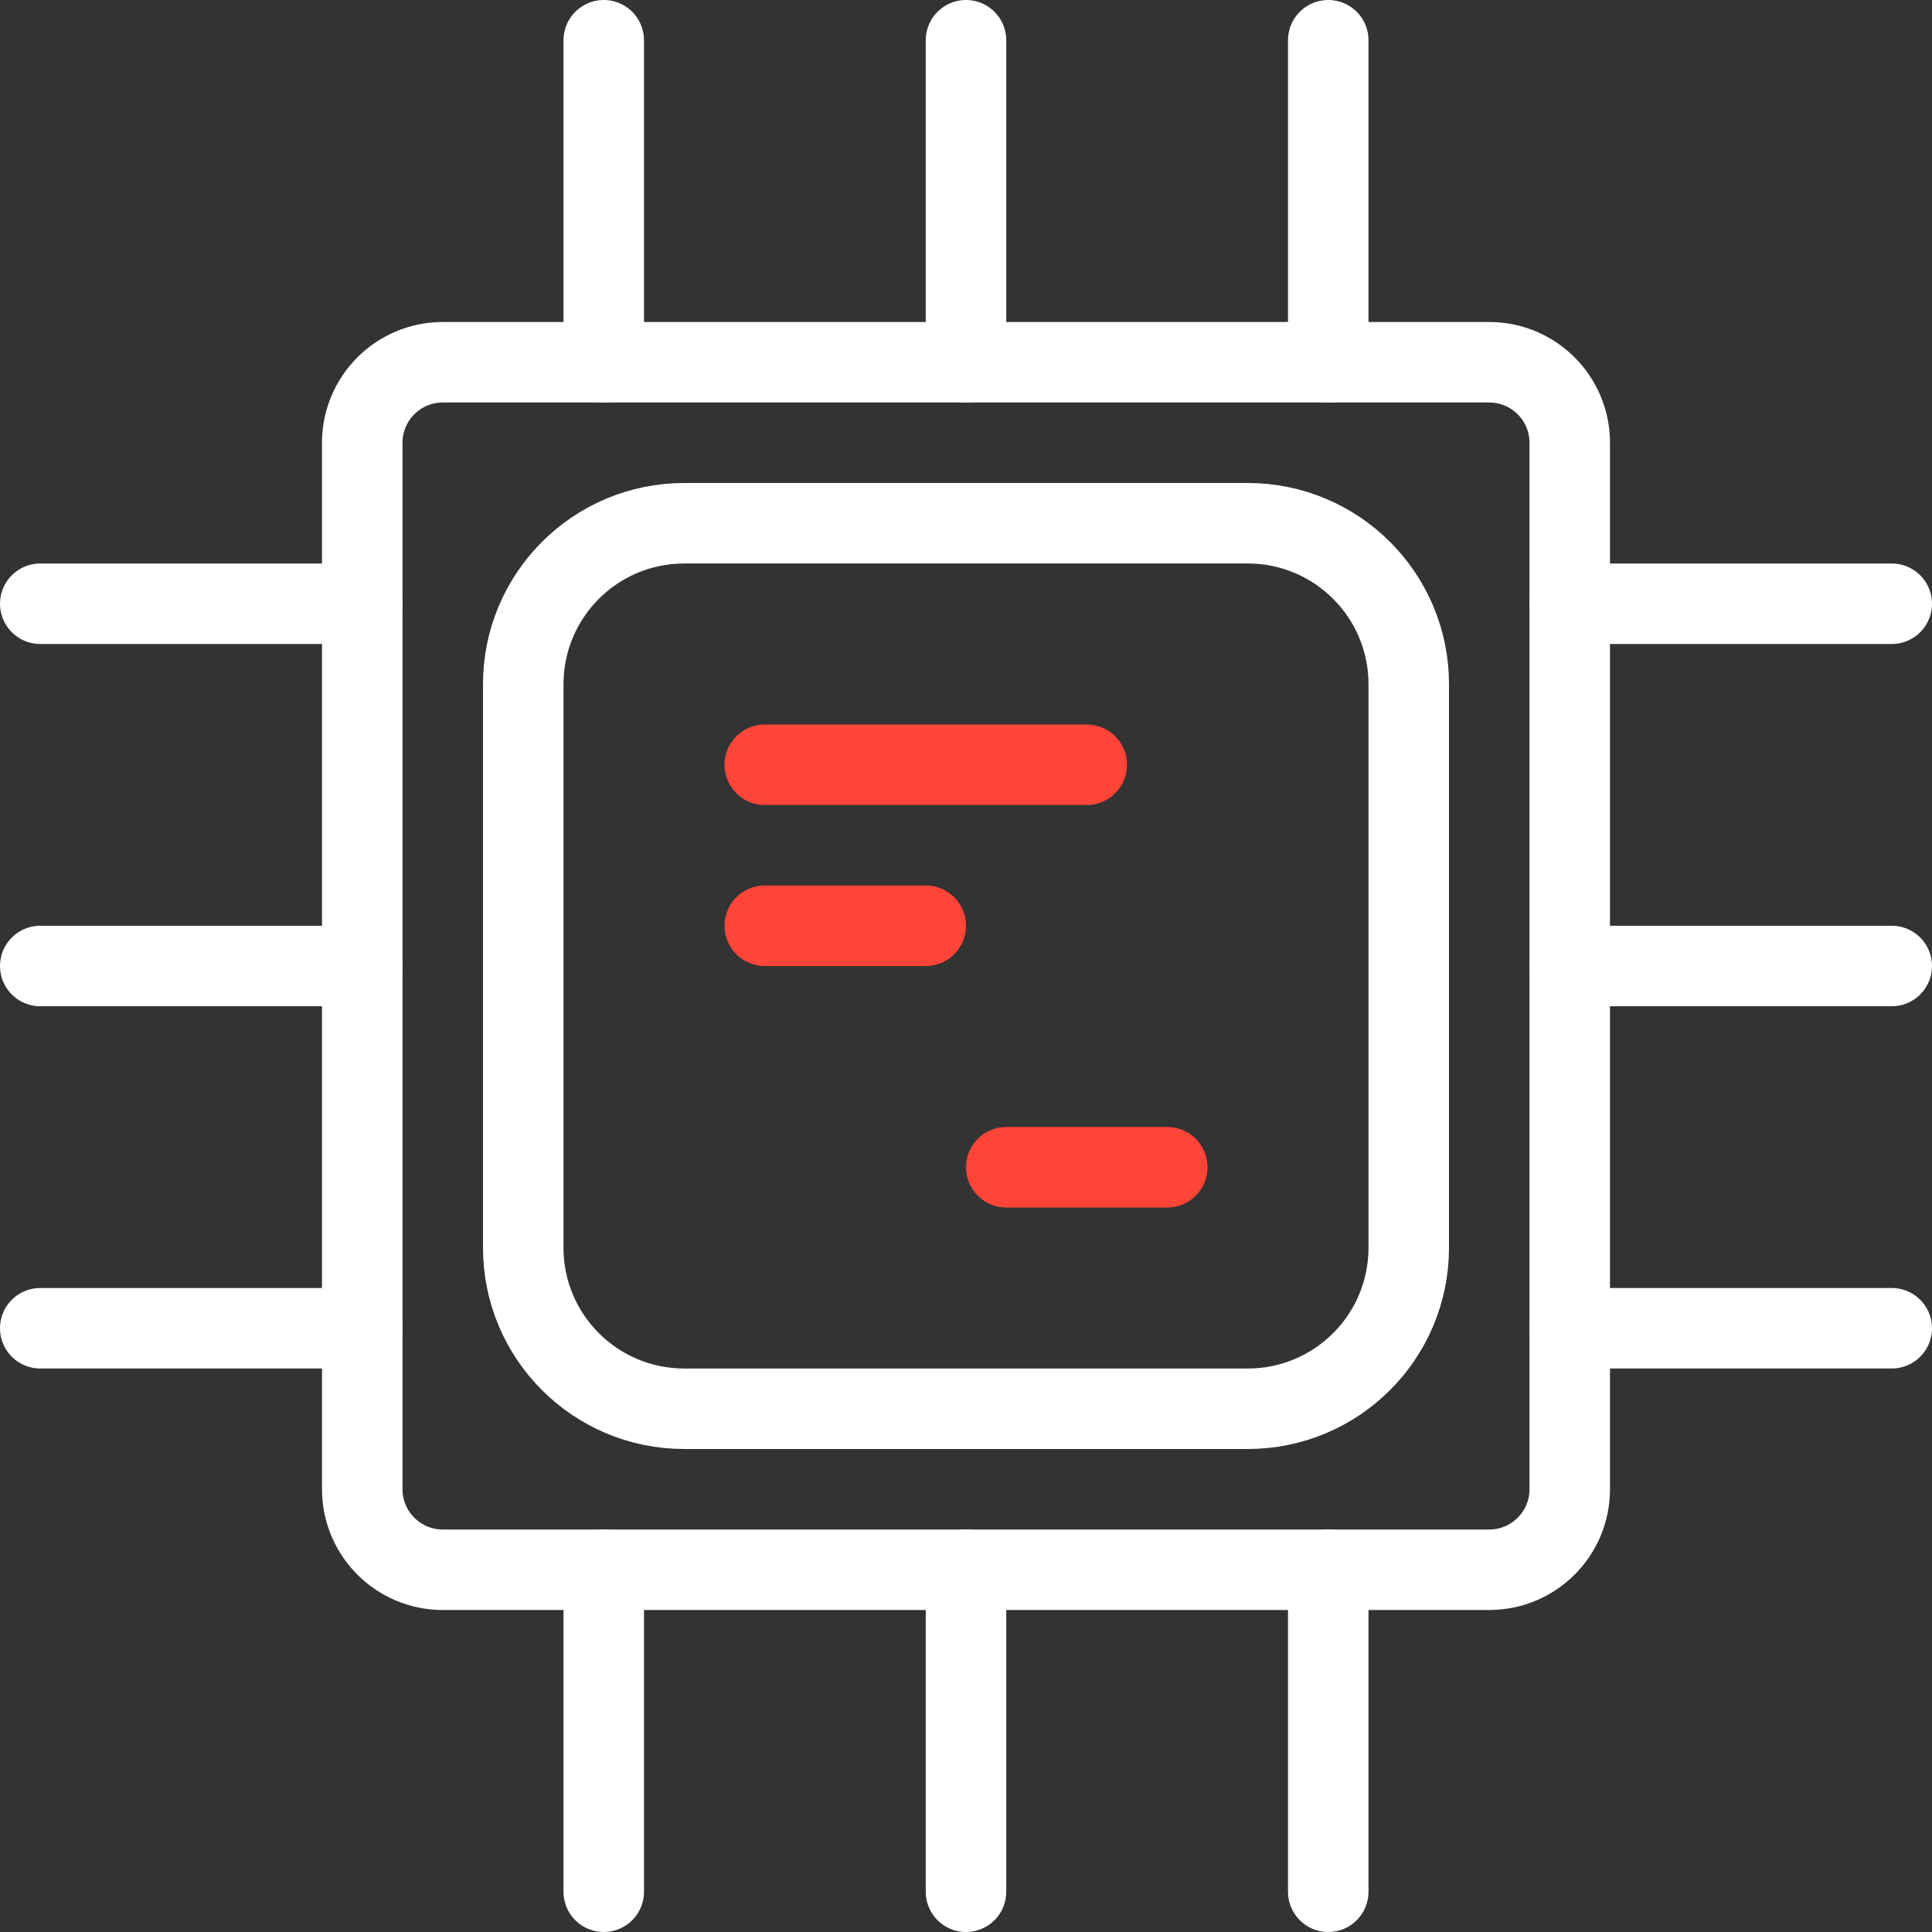
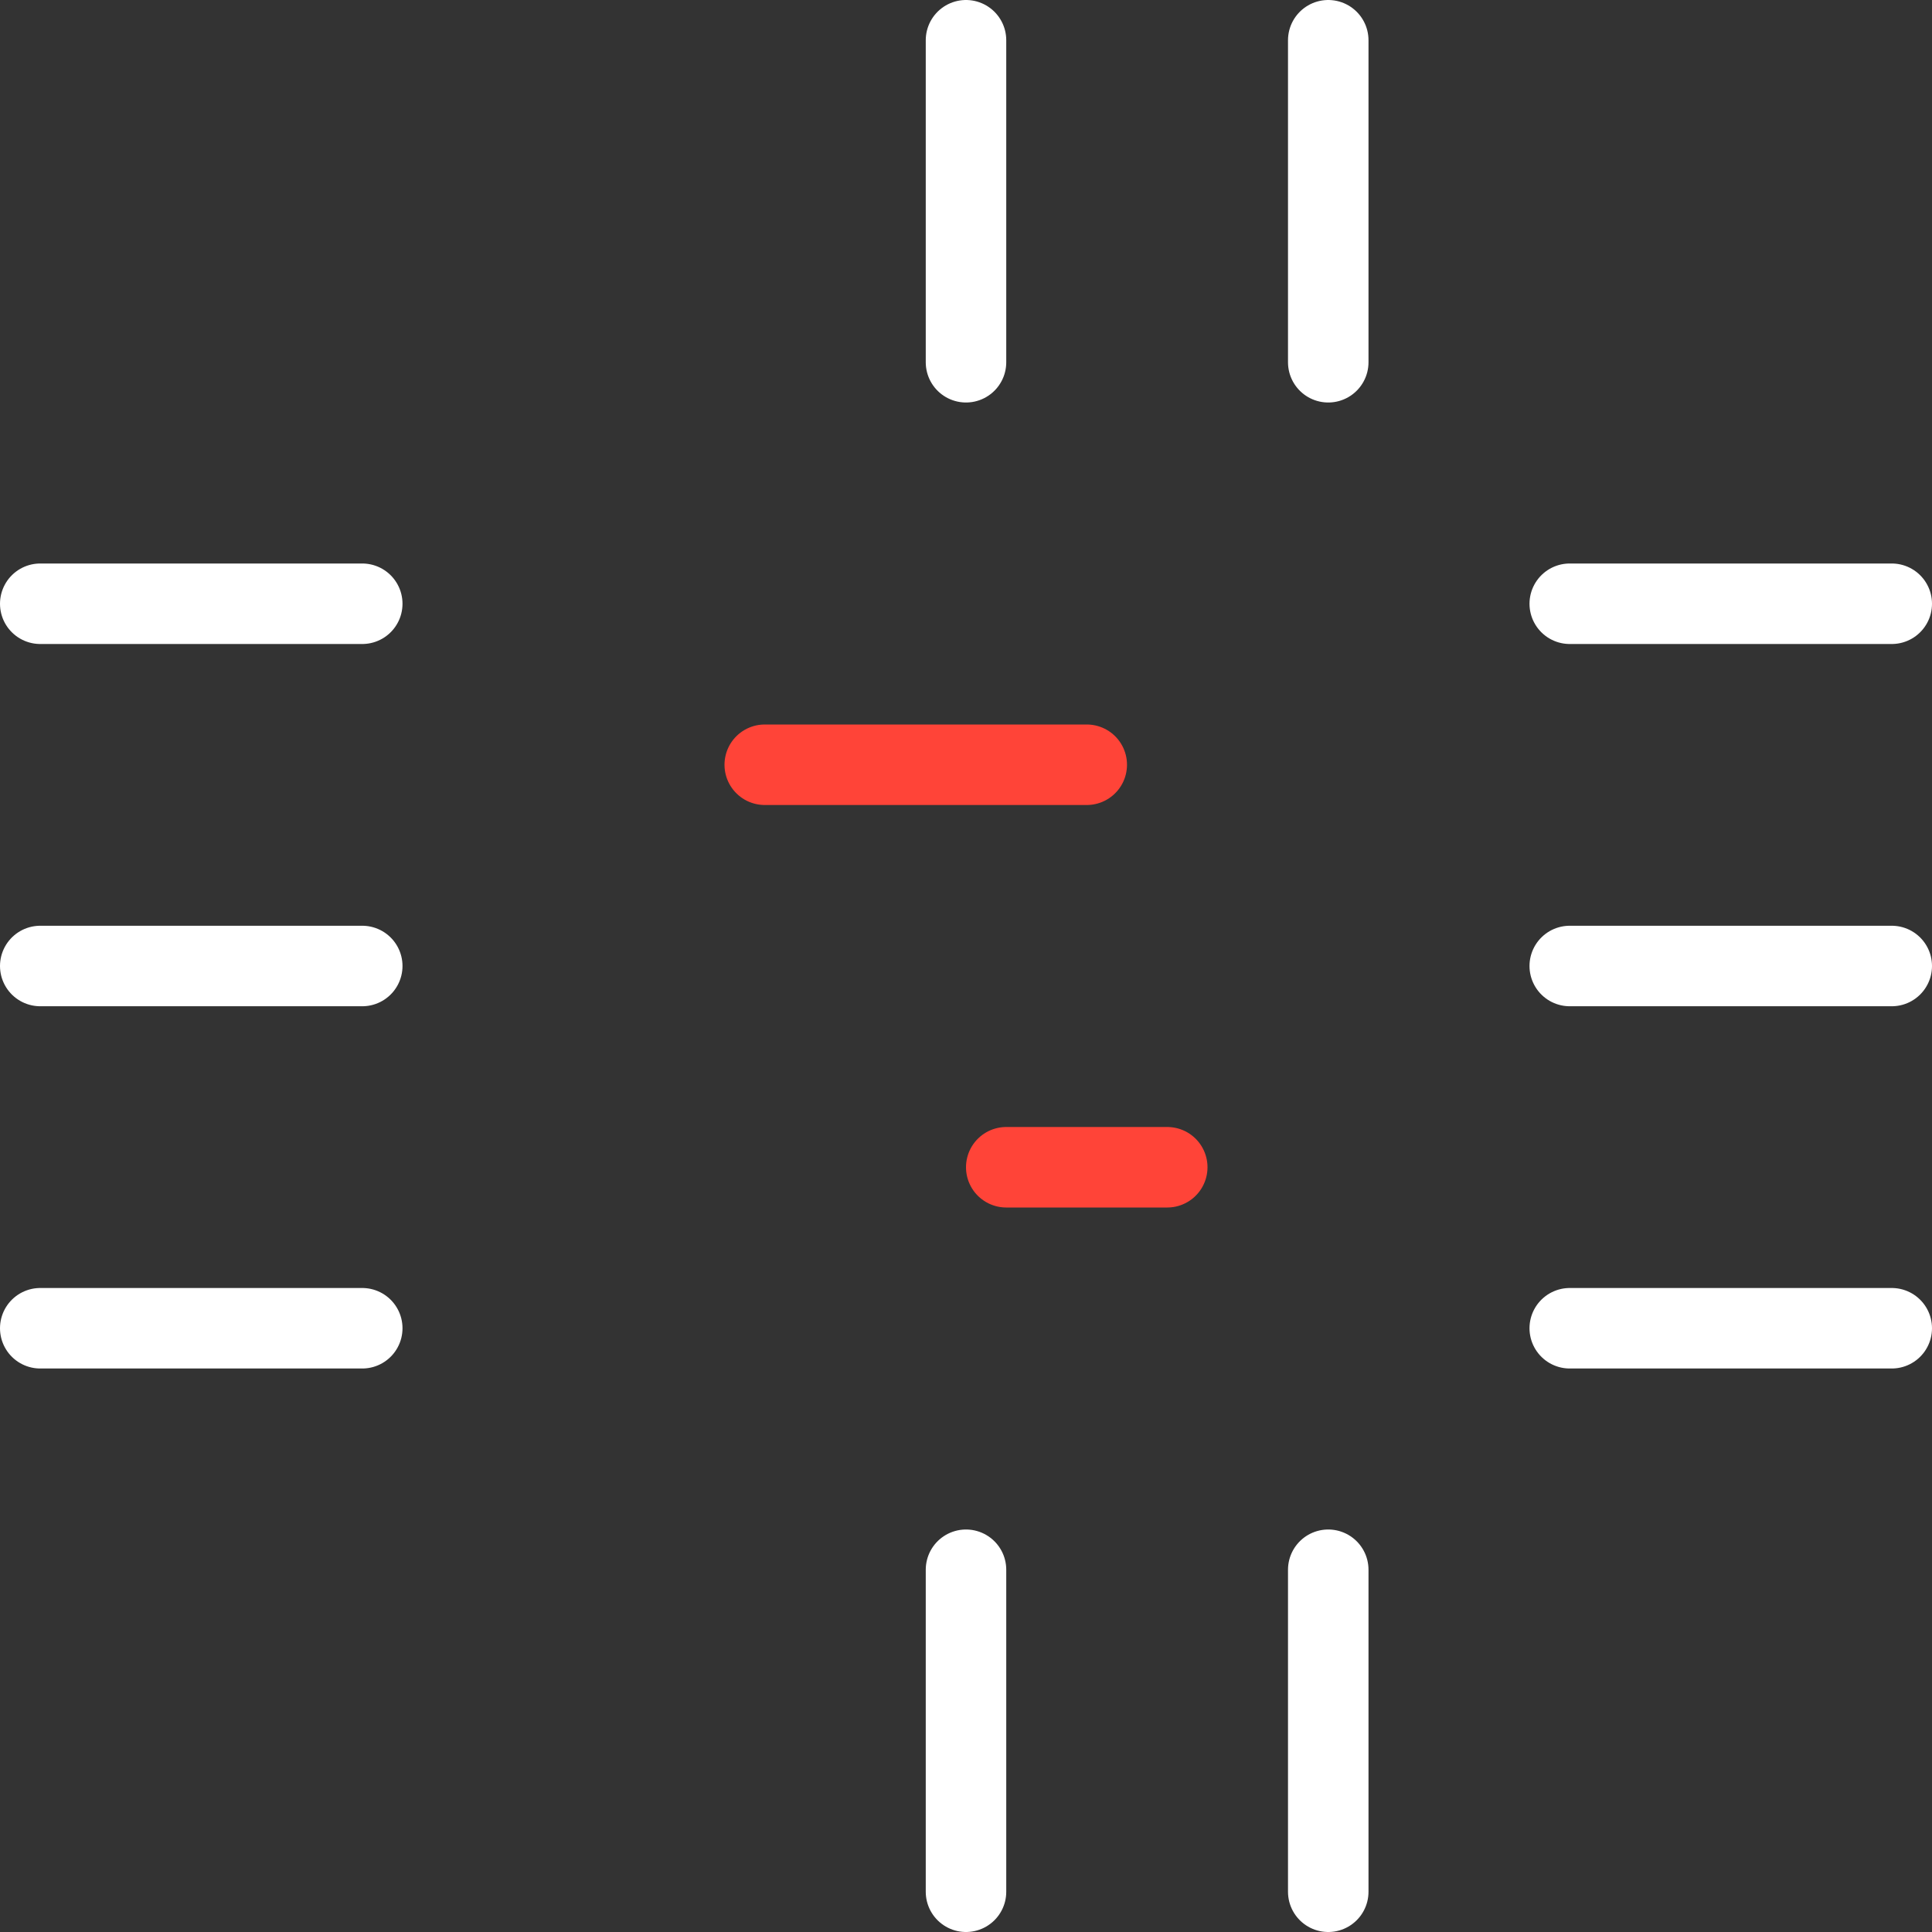
<svg xmlns="http://www.w3.org/2000/svg" width="24" height="24" viewBox="0 0 24 24" fill="none">
  <rect x="0" y="0" width="24" height="24" fill="#333333" stroke="none" />
-   <path fill-rule="evenodd" clip-rule="evenodd" d="M4.5 5.5C4.5 4.948 4.948 4.5 5.5 4.5H18.5C19.052 4.5 19.5 4.948 19.5 5.5V18.5C19.5 19.052 19.052 19.5 18.5 19.5H5.5C4.948 19.5 4.5 19.052 4.5 18.5V5.5Z" stroke="white" stroke-linecap="round" stroke-linejoin="round" />
  <path d="M12 0.5V4.5" stroke="white" stroke-linecap="round" stroke-linejoin="round" />
-   <path d="M7.5 0.5V4.5" stroke="white" stroke-linecap="round" stroke-linejoin="round" />
  <path d="M16.5 0.5V4.5" stroke="white" stroke-linecap="round" stroke-linejoin="round" />
  <path d="M0.5 12H4.5" stroke="white" stroke-linecap="round" stroke-linejoin="round" />
  <path d="M0.5 16.5H4.5" stroke="white" stroke-linecap="round" stroke-linejoin="round" />
  <path d="M0.5 7.5H4.5" stroke="white" stroke-linecap="round" stroke-linejoin="round" />
  <path d="M12 23.5V19.5" stroke="white" stroke-linecap="round" stroke-linejoin="round" />
  <path d="M16.5 23.5V19.5" stroke="white" stroke-linecap="round" stroke-linejoin="round" />
-   <path d="M7.5 23.5V19.5" stroke="white" stroke-linecap="round" stroke-linejoin="round" />
  <path d="M23.5 12H19.5" stroke="white" stroke-linecap="round" stroke-linejoin="round" />
  <path d="M23.5 7.5H19.5" stroke="white" stroke-linecap="round" stroke-linejoin="round" />
  <path d="M23.5 16.5H19.5" stroke="white" stroke-linecap="round" stroke-linejoin="round" />
-   <path fill-rule="evenodd" clip-rule="evenodd" d="M6.5 8.5C6.5 7.395 7.395 6.5 8.5 6.5H15.5C16.605 6.5 17.5 7.395 17.5 8.5V15.5C17.5 16.605 16.605 17.5 15.5 17.5H8.5C7.395 17.5 6.5 16.605 6.5 15.5V8.5Z" stroke="white" stroke-linecap="round" stroke-linejoin="round" />
  <path d="M9.5 9.5H13.5" stroke="#FF4438" stroke-linecap="round" stroke-linejoin="round" />
-   <path d="M9.5 11.5H11.5" stroke="#FF4438" stroke-linecap="round" stroke-linejoin="round" />
  <path d="M12.5 14.5H14.5" stroke="#FF4438" stroke-linecap="round" stroke-linejoin="round" />
</svg>